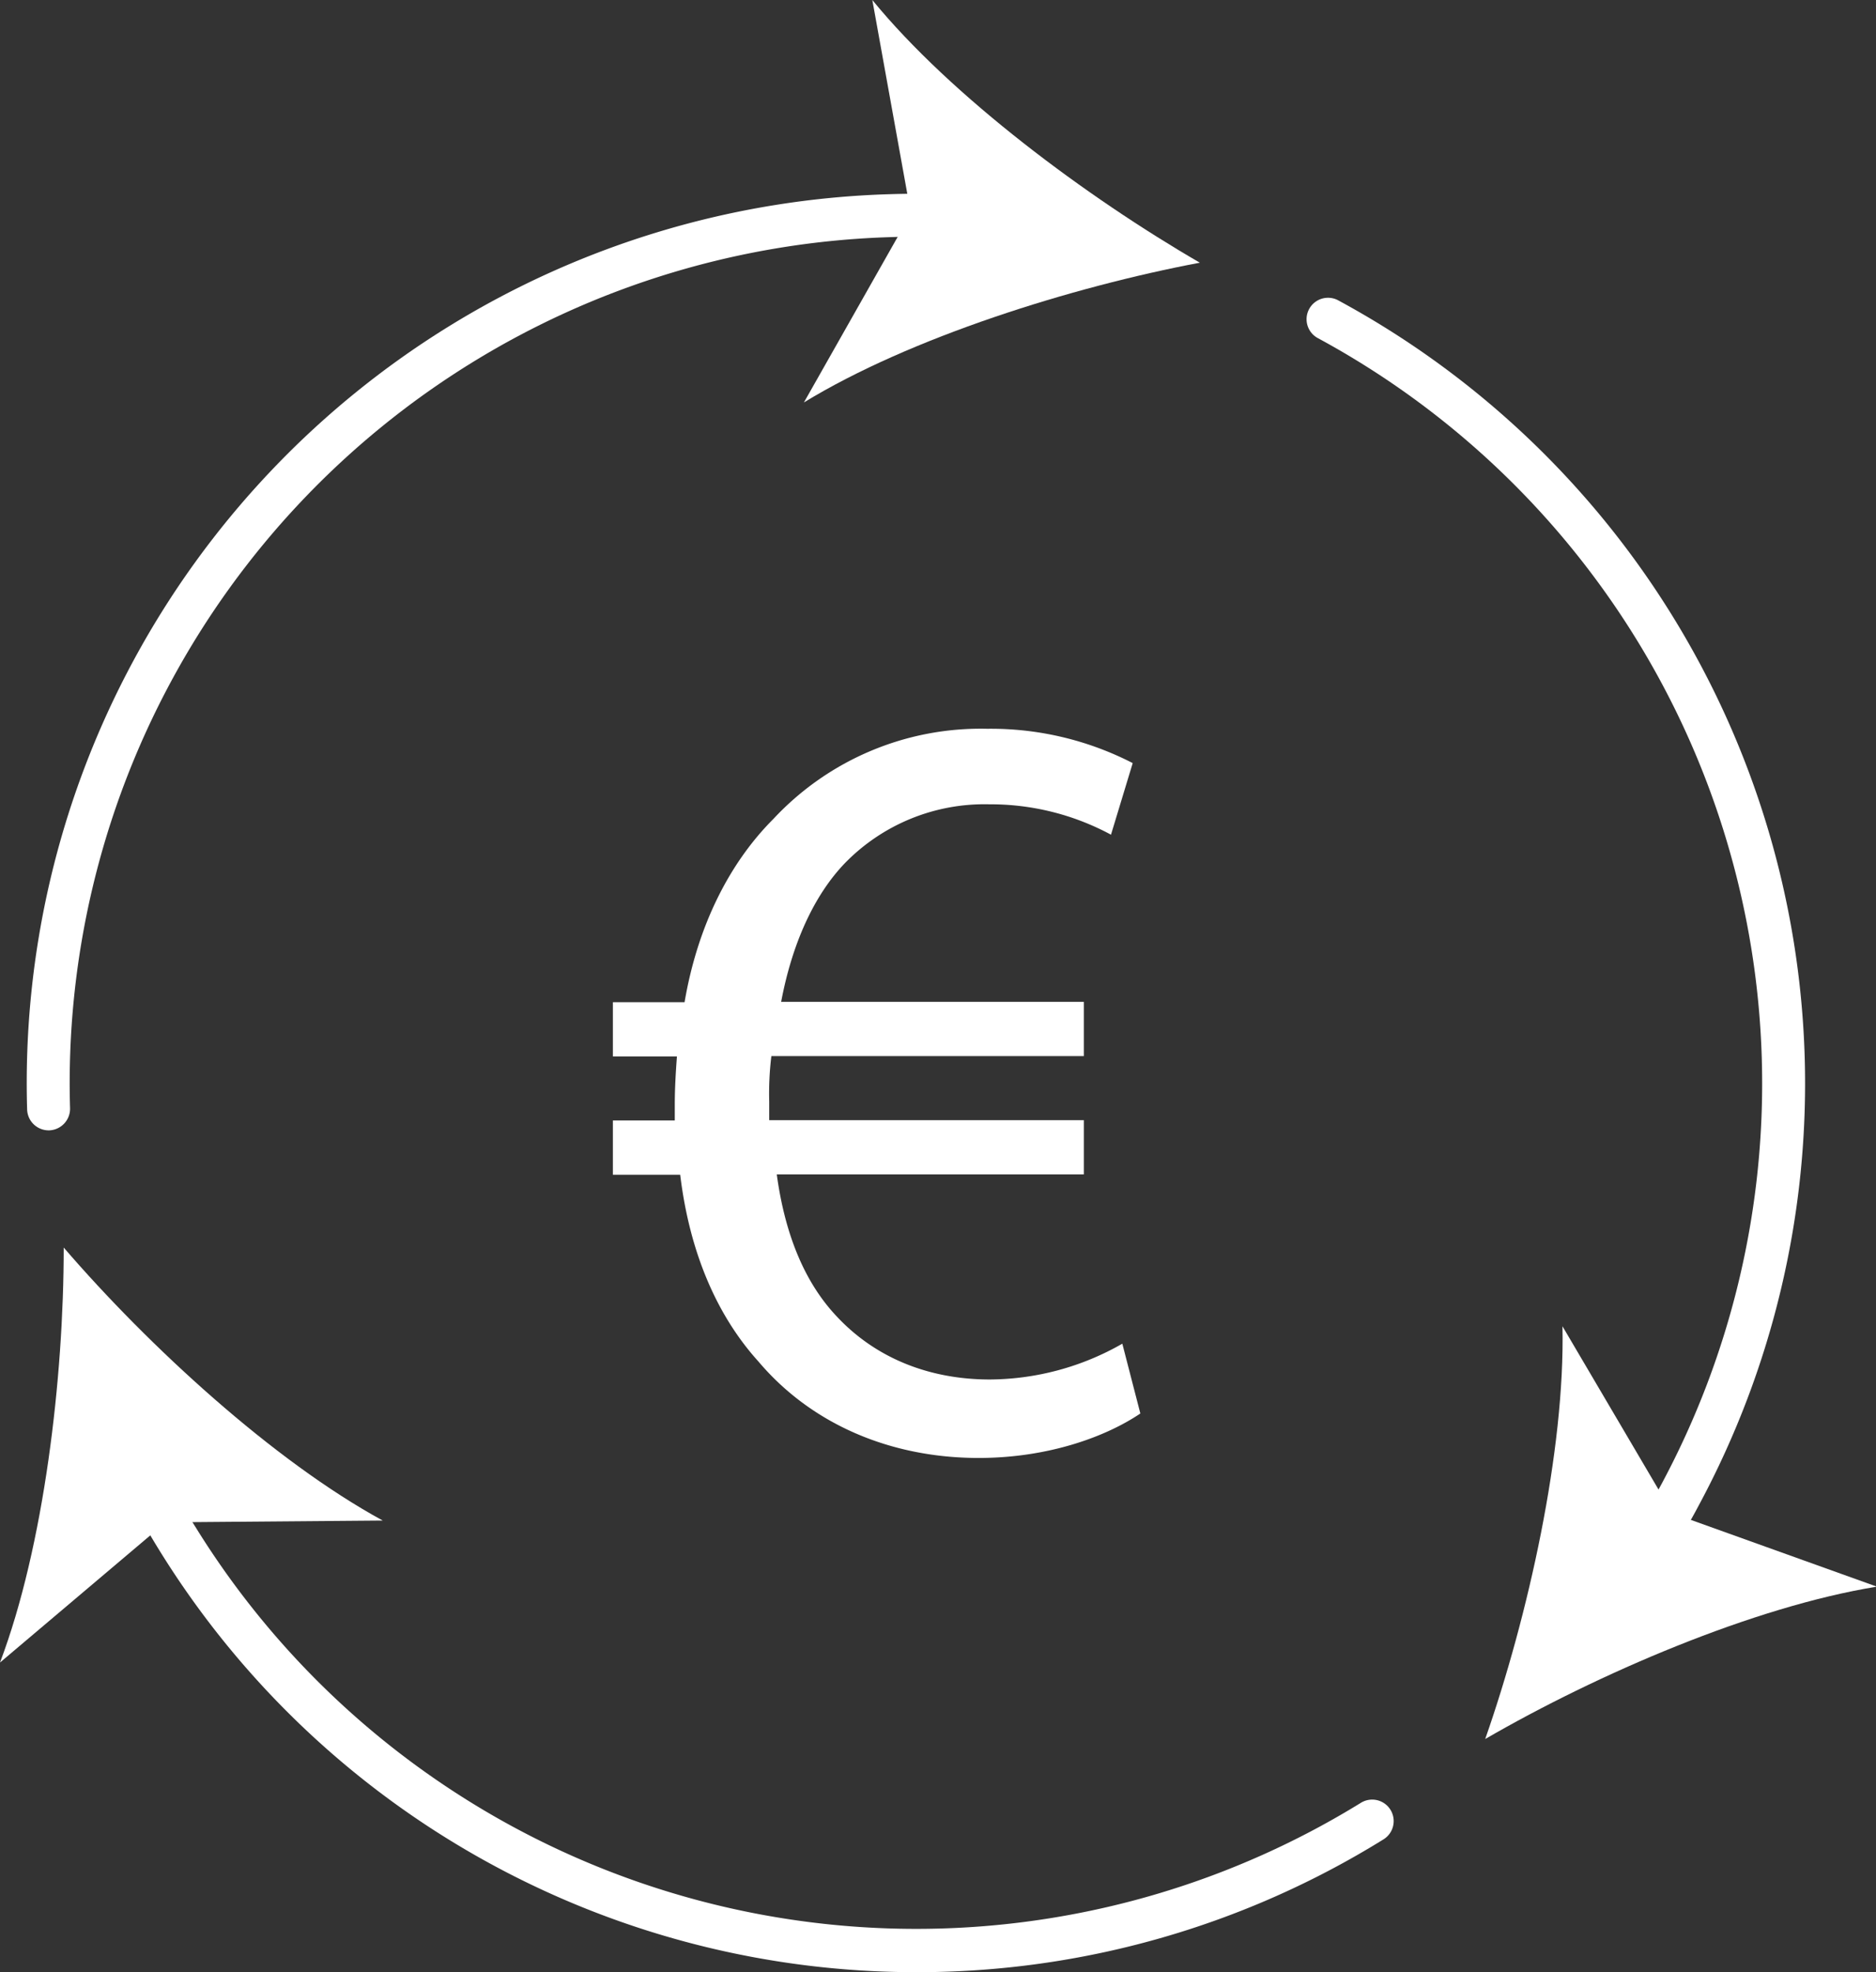
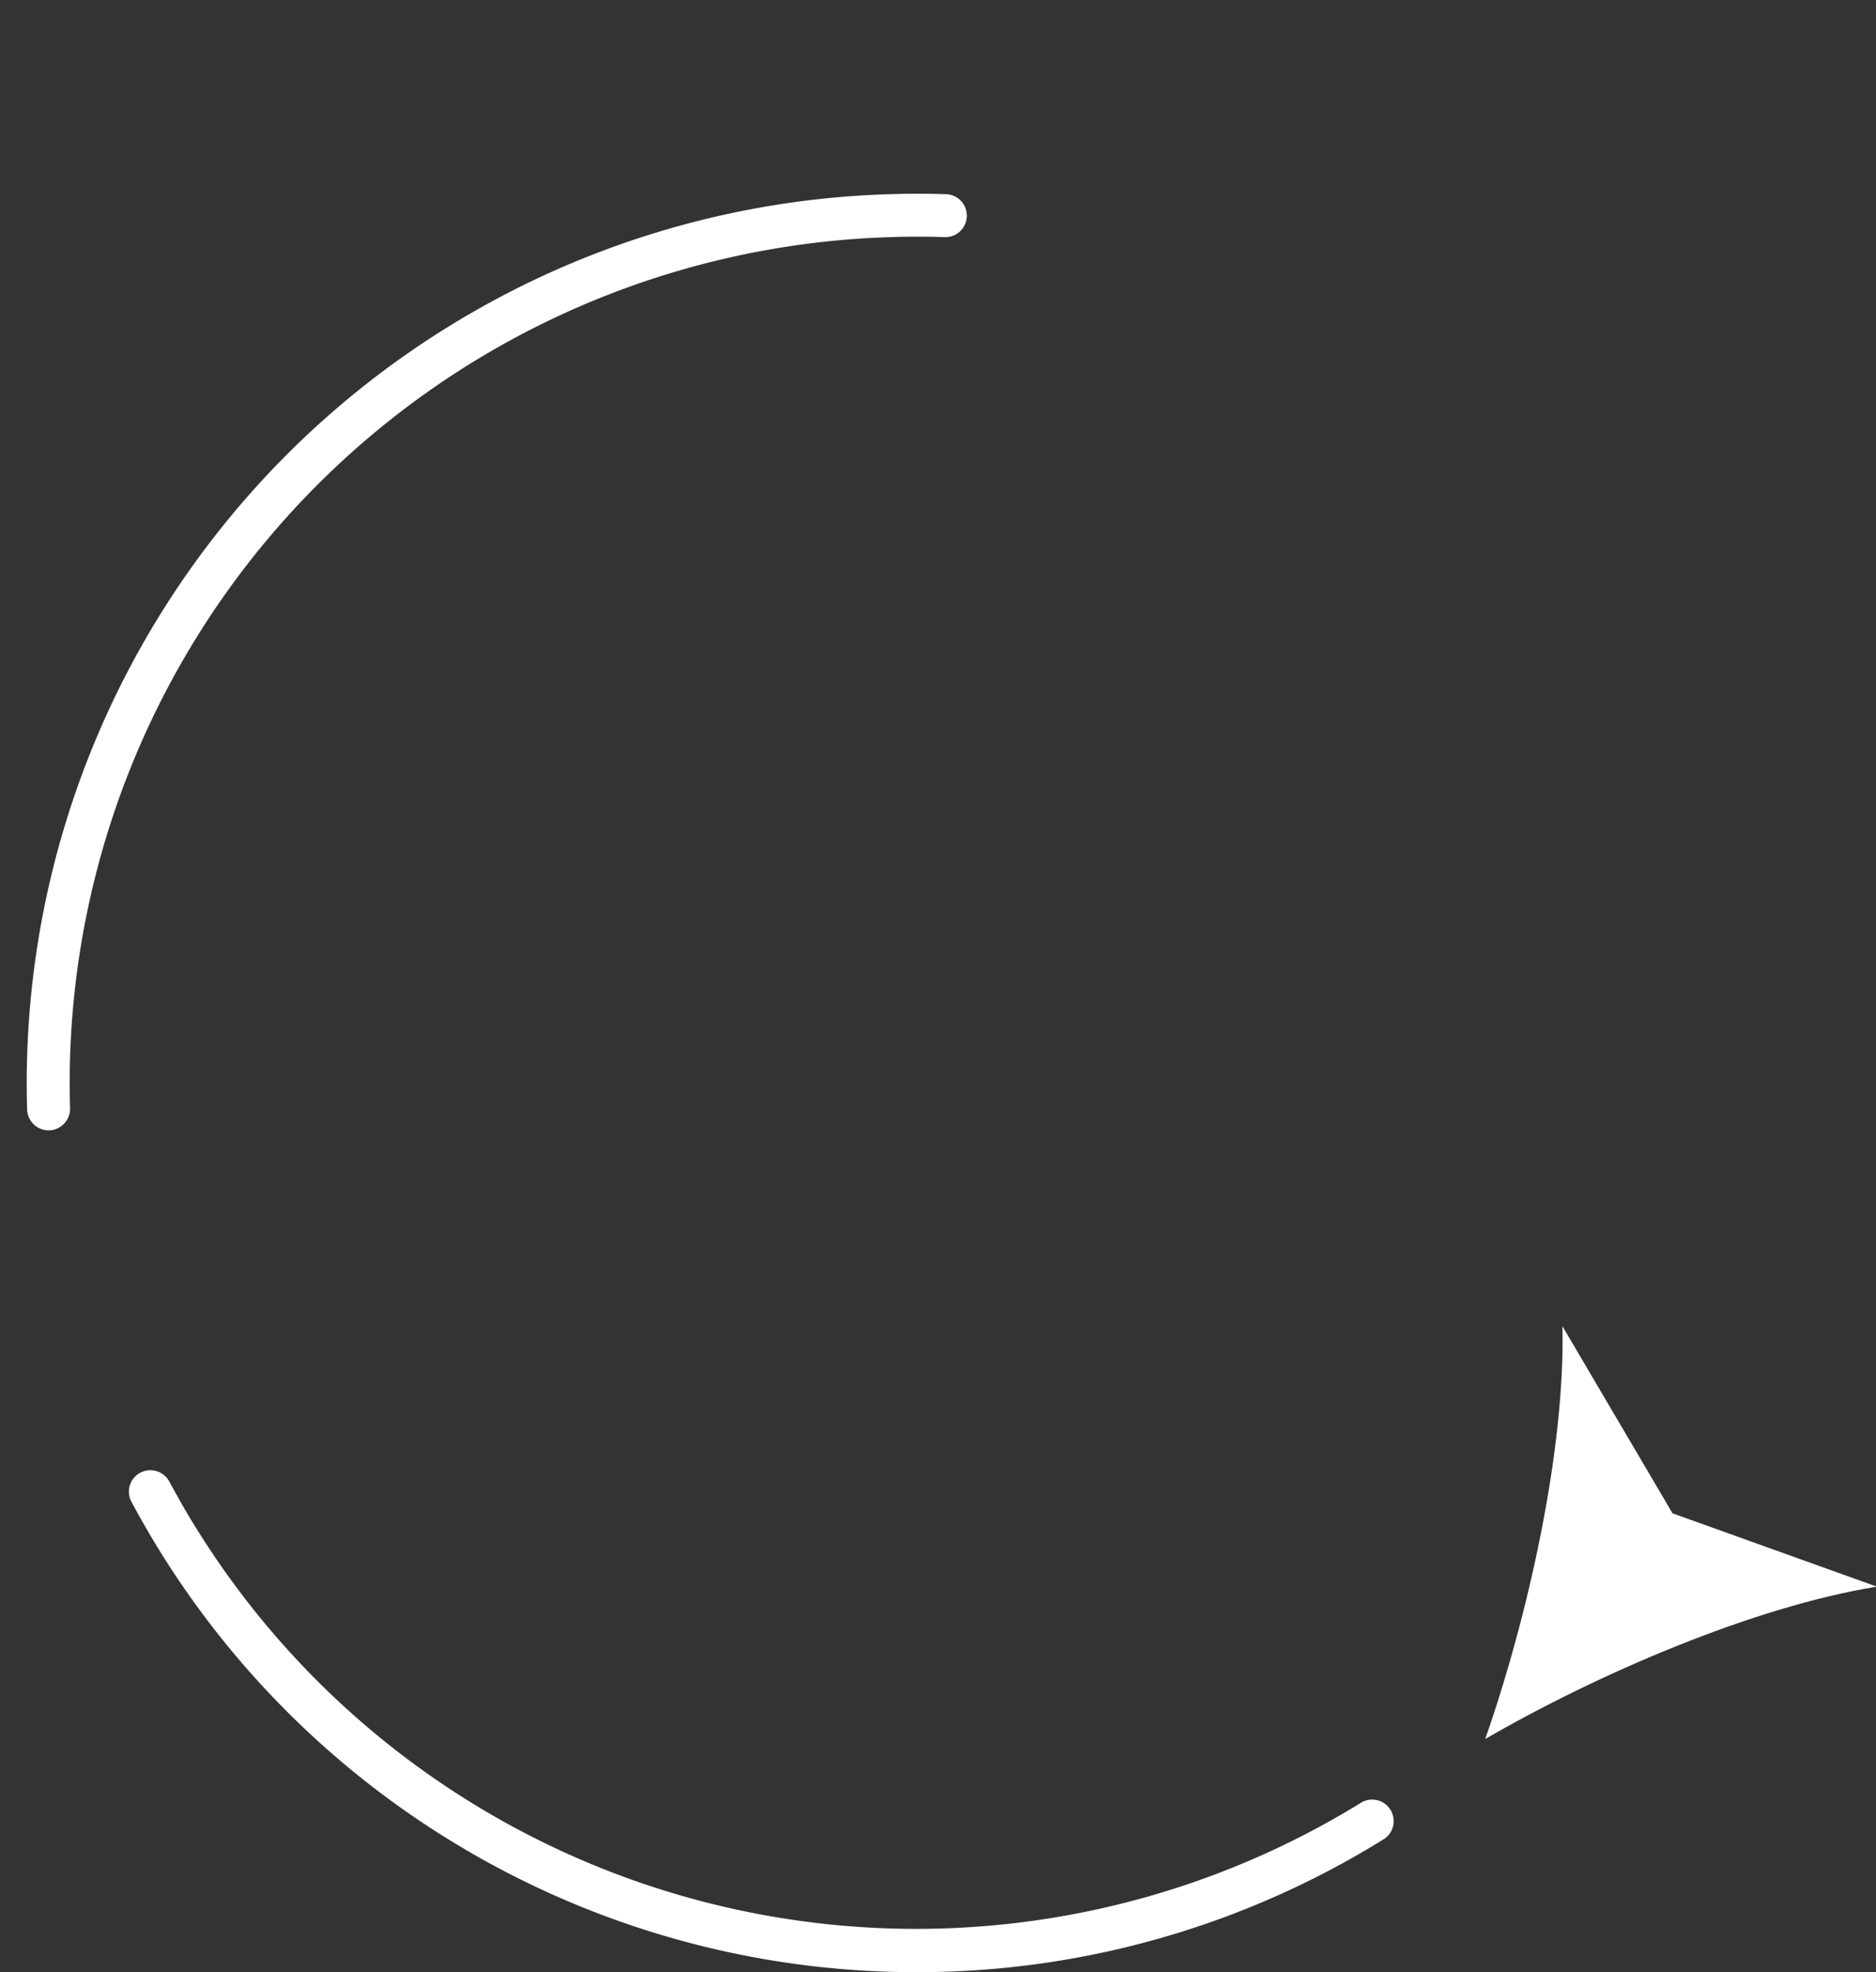
<svg xmlns="http://www.w3.org/2000/svg" id="Layer_1" data-name="Layer 1" viewBox="0 0 218.52 229.73">
  <rect x="0" y="0" width="218.52" height="229.73" fill="#333333" stroke="none" />
  <defs>
    <style>.cls-1{fill:#fff;}</style>
  </defs>
-   <path class="cls-1" d="M132.83,164.65c-3.92,2.65-10.62,5.18-18.84,5.18-10.24,0-19.47-3.92-25.66-11.25-4.8-5.31-8-12.64-9.1-21.74H71.39v-6.32H78.6v-1.9c0-1.89.12-3.79.25-5.56H71.39v-6.32h8.35c1.51-8.85,5.18-16.18,10.36-21.36A33,33,0,0,1,115,84.89a36.11,36.11,0,0,1,16.94,4l-2.53,8.34a29.56,29.56,0,0,0-14.16-3.54,22.69,22.69,0,0,0-16.81,6.83c-3.66,3.79-6.19,9.48-7.45,16.18h35.26v6.32H89.85a36,36,0,0,0-.25,5.31v2.15h36.65v6.32H90.48c1,7.33,3.41,12.77,7,16.56,4.68,5,11,7.33,17.82,7.33a31.39,31.39,0,0,0,15.43-4.17Z" />
  <path class="cls-1" d="M5.66,131.67a2.51,2.51,0,0,1-2.5-2.43A103.58,103.58,0,0,1,103.63,22.62c2.18-.07,4.37-.07,6.53,0a2.5,2.5,0,0,1-.08,5H110c-2.06-.07-4.15-.07-6.22,0A98.59,98.59,0,0,0,8.16,129.09a2.52,2.52,0,0,1-2.43,2.58Z" />
-   <path class="cls-1" d="M139.76,30.6C124.88,33.41,106,39.32,93.64,46.88l12.46-22L101.61,0C110.78,11.22,126.64,23,139.76,30.6Z" />
  <path class="cls-1" d="M106.88,229.73A103.62,103.62,0,0,1,18.57,180.6c-1.14-1.84-2.23-3.75-3.26-5.66a2.5,2.5,0,0,1,4.41-2.36c1,1.82,2,3.64,3.11,5.39A98.69,98.69,0,0,0,158.52,210a2.5,2.5,0,0,1,2.63,4.26A103,103,0,0,1,106.88,229.73Z" />
-   <path class="cls-1" d="M7.42,145.32c9.88,11.48,24.44,24.87,37.16,31.8l-25.28.21L0,193.66C5.13,180.11,7.43,160.47,7.42,145.32Z" />
-   <path class="cls-1" d="M192.52,182.1a2.43,2.43,0,0,1-1.31-.38,2.49,2.49,0,0,1-.81-3.44c1.09-1.75,2.14-3.56,3.12-5.38A98.71,98.71,0,0,0,153.44,39.35a2.5,2.5,0,0,1,2.37-4.4,103.7,103.7,0,0,1,42.11,140.32c-1,1.91-2.13,3.81-3.27,5.65A2.51,2.51,0,0,1,192.52,182.1Z" />
  <path class="cls-1" d="M173,202.57c5-14.3,9.31-33.6,9-48.08l12.82,21.79,23.8,8.54C204.22,187.16,186.06,195,173,202.57Z" />
</svg>